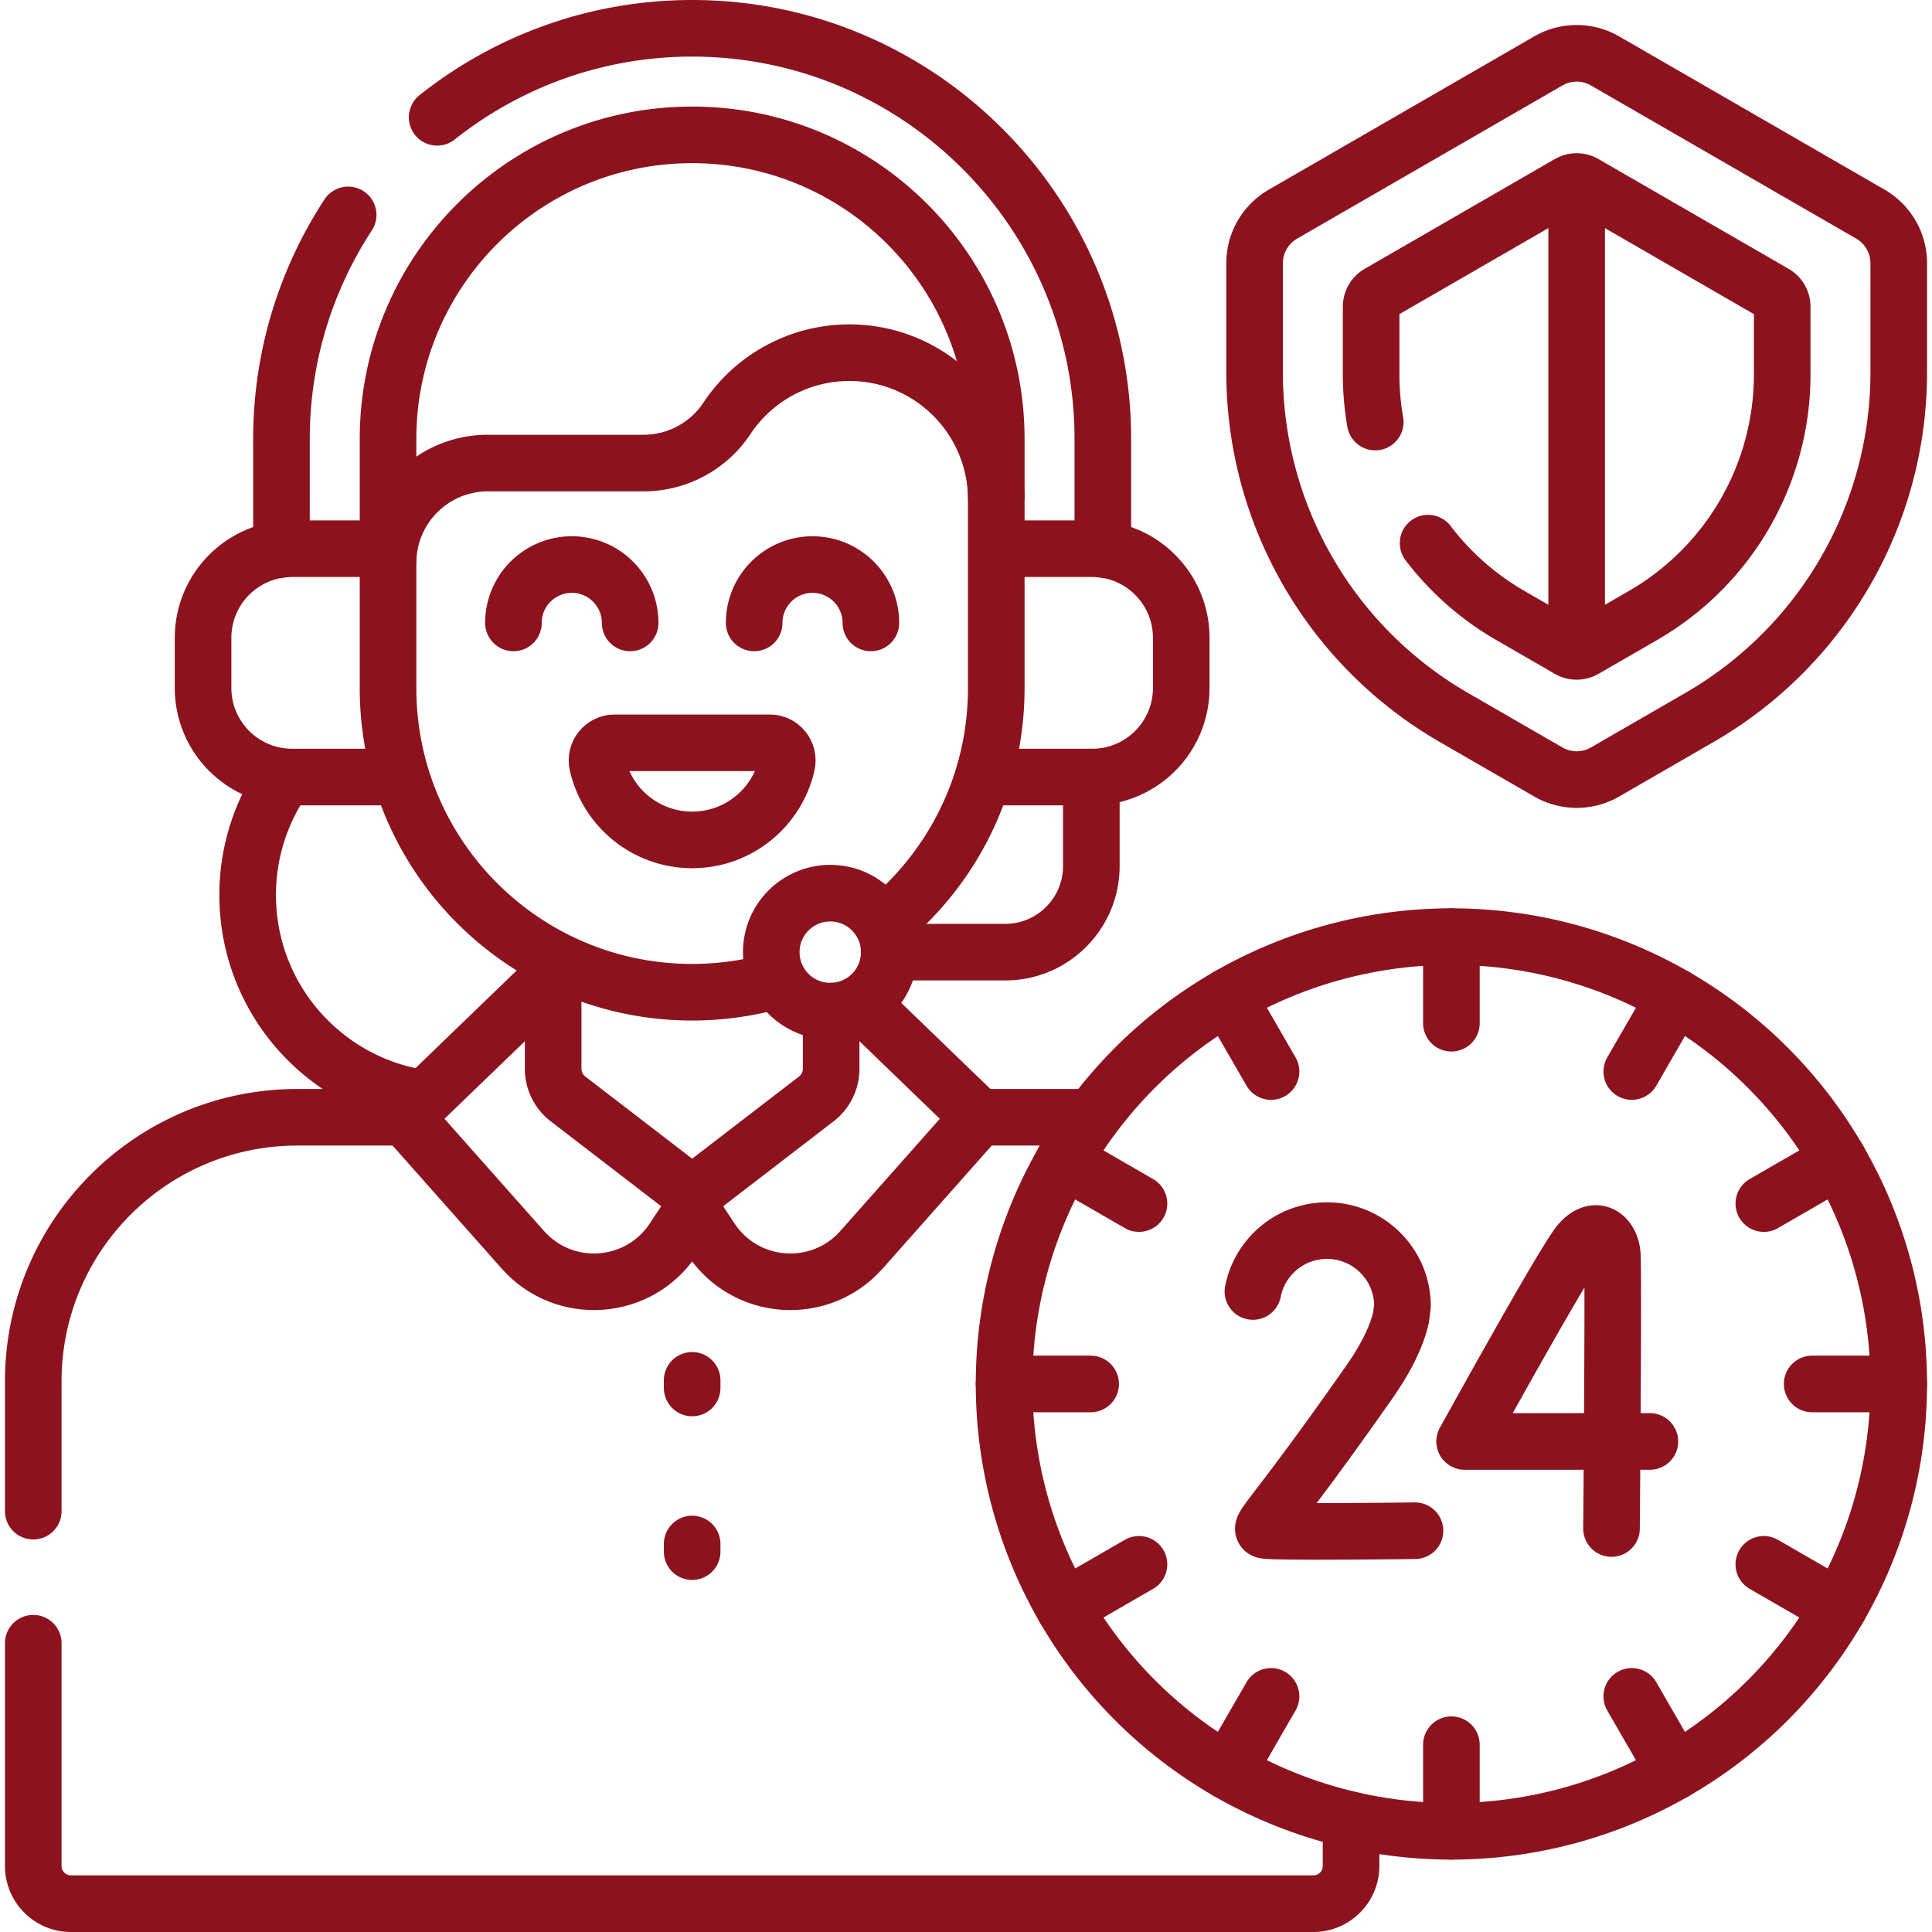
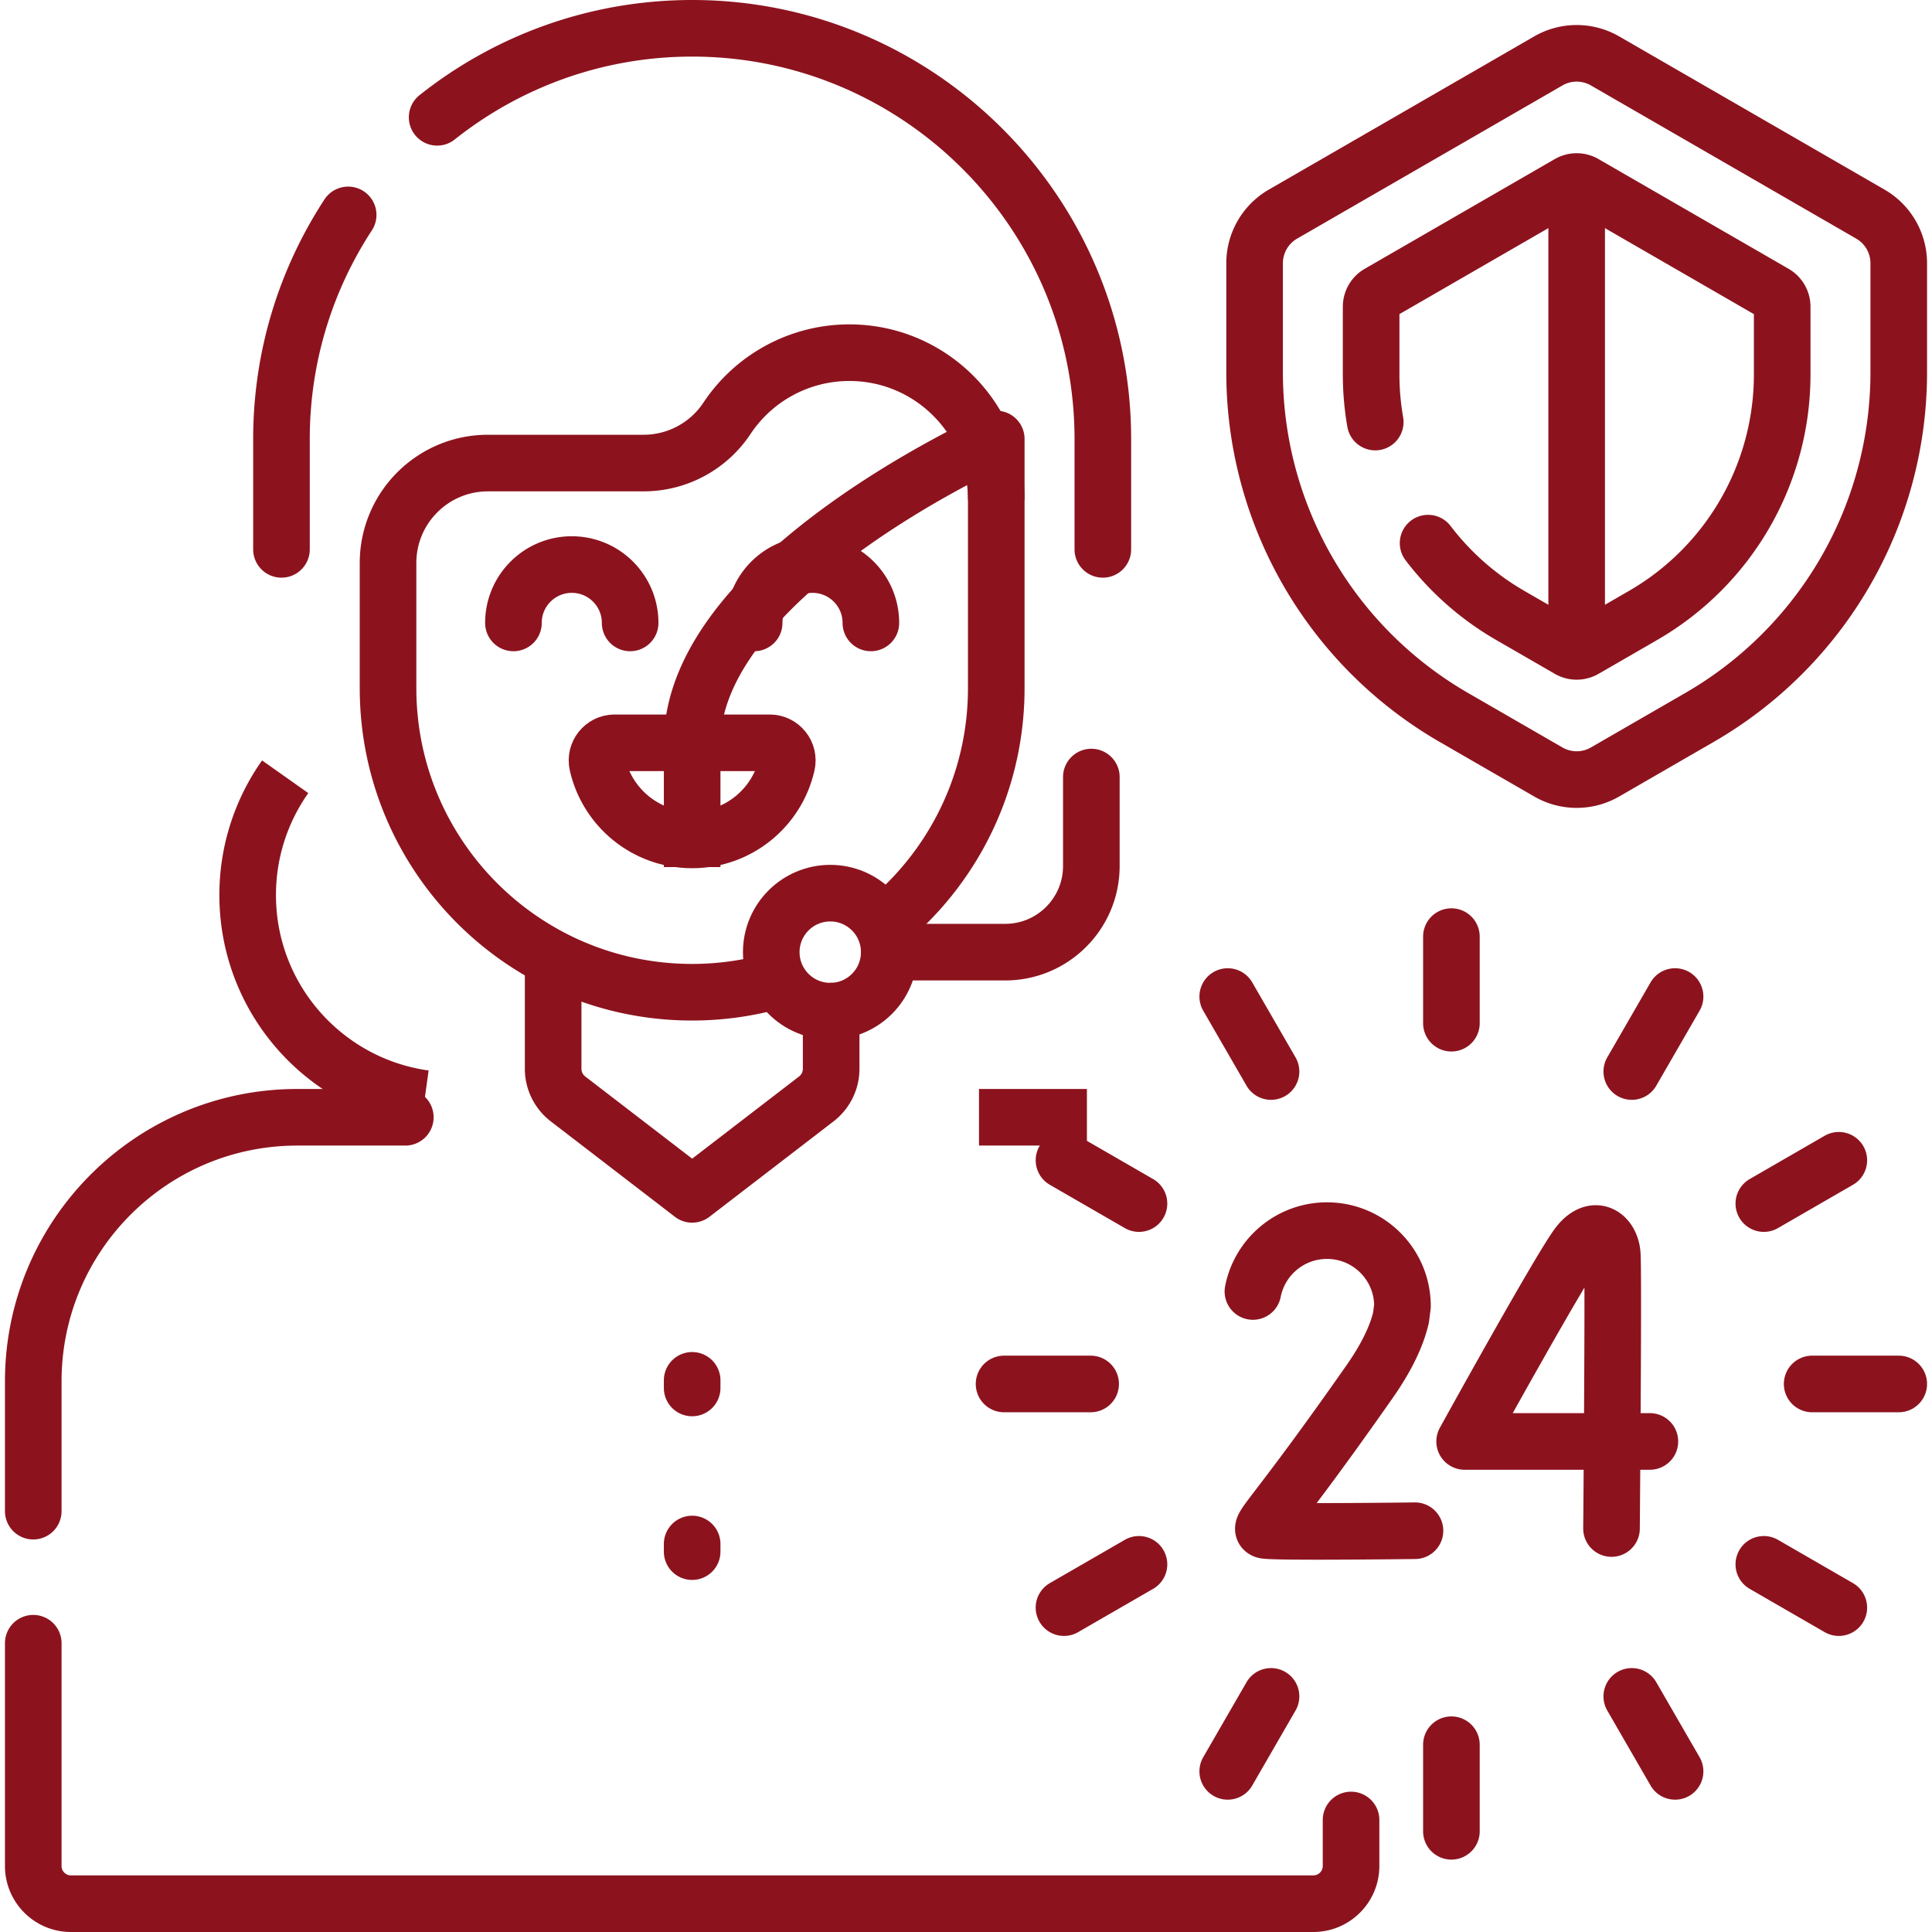
<svg xmlns="http://www.w3.org/2000/svg" version="1.1" width="512" height="512" x="0" y="0" viewBox="0 0 512 512" style="enable-background:new 0 0 512 512" xml:space="preserve" class="">
  <g>
-     <path d="M260.509 205.93h28.913c13.046 0 23.621-10.576 23.621-23.621v-13.278c0-13.046-10.576-23.621-23.621-23.621H264.02M103.11 145.41H77.434c-13.046 0-23.621 10.576-23.621 23.621v13.278c0 13.046 10.576 23.621 23.621 23.621h28.913M146.591 258.276l-39.179 37.813 31.135 35.11c11.004 12.408 30.783 10.999 39.916-2.845l4.965-7.525 4.965 7.525c9.133 13.843 28.913 15.253 39.916 2.845l31.135-35.11-31.432-30.335" style="stroke-width:15;stroke-linejoin:round;stroke-miterlimit:10;" fill="none" stroke="#8c131e" stroke-width="15" stroke-linejoin="round" stroke-miterlimit="10" data-original="#000000" opacity="1" class="" />
    <path d="M146.591 254.033v29.2c0 3.133 1.456 6.088 3.939 7.997l32.898 25.289 32.898-25.289a10.085 10.085 0 0 0 3.939-7.997v-15.281c-.08.001-.158.012-.239.012" style="stroke-width:15;stroke-linejoin:round;stroke-miterlimit:10;" fill="none" stroke="#8c131e" stroke-width="15" stroke-linejoin="round" stroke-miterlimit="10" data-original="#000000" opacity="1" class="" />
    <path d="M136.066 165.079c0-8.541 6.924-15.465 15.465-15.465s15.465 6.924 15.465 15.465M199.86 165.079c0-8.541 6.924-15.465 15.465-15.465s15.465 6.924 15.465 15.465M183.428 365.806v2.018M183.428 409.18v2.017M289.217 205.93v23.569c0 12.609-10.221 22.83-22.83 22.83h-30.726M384.637 248.212v22.945M384.637 462.368v22.945M266.086 366.763h22.945M480.242 366.763h22.945M325.361 264.095l11.473 19.871M432.439 449.559l11.473 19.871M281.969 426.038l19.871-11.473M467.433 318.96l19.871-11.473M281.969 307.487l19.871 11.473M467.433 414.565l19.871 11.473M325.361 469.43l11.473-19.871M432.439 283.966l11.473-19.871M437.237 381.998h-49.093s25.992-47.114 30.282-52.377c4.337-5.321 8.445-2.002 8.836 2.692s-.196 72.759-.196 72.759M374.983 405.656s-38.036.478-39.838-.123c-1.802-.601 2.889-3.773 27.827-39.404 4.657-6.654 7.221-12.268 8.312-16.972l.386-3.024c0-11.048-8.956-20.004-20.004-20.004-9.721 0-17.823 6.934-19.629 16.127M385.292 190.134a105.62 105.62 0 0 1-52.811-91.471V69.762c0-5.369 2.864-10.33 7.514-13.015l70.326-40.602a15.03 15.03 0 0 1 15.028 0l70.326 40.602a15.027 15.027 0 0 1 7.514 13.015v28.901a105.622 105.622 0 0 1-52.811 91.471l-25.028 14.45a15.03 15.03 0 0 1-15.028 0l-25.03-14.45z" style="stroke-width:15;stroke-linecap:round;stroke-linejoin:round;stroke-miterlimit:10;" fill="none" stroke="#8c131e" stroke-width="15" stroke-linecap="round" stroke-linejoin="round" stroke-miterlimit="10" data-original="#000000" opacity="1" class="" />
    <path d="M417.834 172.625V48.104" style="stroke-width:15;stroke-linejoin:round;stroke-miterlimit:10;" fill="none" stroke="#8c131e" stroke-width="15" stroke-linejoin="round" stroke-miterlimit="10" data-original="#000000" opacity="1" class="" />
-     <circle cx="384.637" cy="366.763" r="118.551" style="stroke-width:15;stroke-linecap:round;stroke-linejoin:round;stroke-miterlimit:10;" fill="none" stroke="#8c131e" stroke-width="15" stroke-linecap="round" stroke-linejoin="round" stroke-miterlimit="10" data-original="#000000" opacity="1" class="" />
    <path d="M162.873 196.852c-2.995 0-5.206 2.786-4.544 5.706 2.596 11.467 12.848 20.028 25.099 20.028h0c12.252 0 22.504-8.561 25.099-20.028.661-2.921-1.55-5.706-4.544-5.706h-41.11z" style="stroke-width:15;stroke-linecap:round;stroke-linejoin:round;stroke-miterlimit:10;" fill="none" stroke="#8c131e" stroke-width="15" stroke-linecap="round" stroke-linejoin="round" stroke-miterlimit="10" data-original="#000000" opacity="1" class="" />
    <circle cx="220.026" cy="252.33" r="15.635" style="stroke-width:15;stroke-linejoin:round;stroke-miterlimit:10;" fill="none" stroke="#8c131e" stroke-width="15" stroke-linejoin="round" stroke-miterlimit="10" data-original="#000000" opacity="1" class="" />
    <path d="M233.911 245.163c18.353-14.772 30.109-37.409 30.109-62.803v-49.964c0-21.502-17.431-38.933-38.933-38.933a38.934 38.934 0 0 0-32.443 17.409 26.484 26.484 0 0 1-22.068 11.842H129.32c-14.627 0-26.484 11.857-26.484 26.484v33.162c0 44.51 36.082 80.592 80.592 80.592a80.589 80.589 0 0 0 22.793-3.29" style="stroke-width:15;stroke-linejoin:round;stroke-miterlimit:10;" fill="none" stroke="#8c131e" stroke-width="15" stroke-linejoin="round" stroke-miterlimit="10" data-original="#000000" opacity="1" class="" />
-     <path d="M264.02 132.391v-16.056c0-44.51-36.082-80.592-80.592-80.592s-80.592 36.082-80.592 80.592v32.863M75.576 205.851a54.195 54.195 0 0 0-9.941 31.349c0 27.519 20.416 50.245 46.923 53.922M288.043 296.088h-28.599" style="stroke-width:15;stroke-linejoin:round;stroke-miterlimit:10;" fill="none" stroke="#8c131e" stroke-width="15" stroke-linejoin="round" stroke-miterlimit="10" data-original="#000000" opacity="1" class="" />
+     <path d="M264.02 132.391v-16.056s-80.592 36.082-80.592 80.592v32.863M75.576 205.851a54.195 54.195 0 0 0-9.941 31.349c0 27.519 20.416 50.245 46.923 53.922M288.043 296.088h-28.599" style="stroke-width:15;stroke-linejoin:round;stroke-miterlimit:10;" fill="none" stroke="#8c131e" stroke-width="15" stroke-linejoin="round" stroke-miterlimit="10" data-original="#000000" opacity="1" class="" />
    <path d="M378.459 143.938a73.682 73.682 0 0 0 21.773 19.159l15.552 8.979a4.098 4.098 0 0 0 4.098 0l15.552-8.979A73.733 73.733 0 0 0 472.3 99.242V81.283a4.098 4.098 0 0 0-2.049-3.549l-50.37-29.081a4.098 4.098 0 0 0-4.098 0l-50.371 29.081a4.098 4.098 0 0 0-2.049 3.549v17.958c0 4.269.375 8.484 1.091 12.609M107.412 296.088H78.813c-38.66 0-70 31.34-70 70v34.382M8.813 435.471V494.5c0 5.523 4.477 10 10 10h329.23c5.523 0 10-4.477 10-10v-12.183M292.263 145.586v-29.251C292.263 56.323 243.44 7.5 183.428 7.5c-25.514 0-49.003 8.829-67.58 23.587M92.266 56.953c-11.169 17.088-17.673 37.489-17.673 59.382v29.251" style="stroke-width:15;stroke-linecap:round;stroke-linejoin:round;stroke-miterlimit:10;" fill="none" stroke="#8c131e" stroke-width="15" stroke-linecap="round" stroke-linejoin="round" stroke-miterlimit="10" data-original="#000000" opacity="1" class="" />
  </g>
</svg>